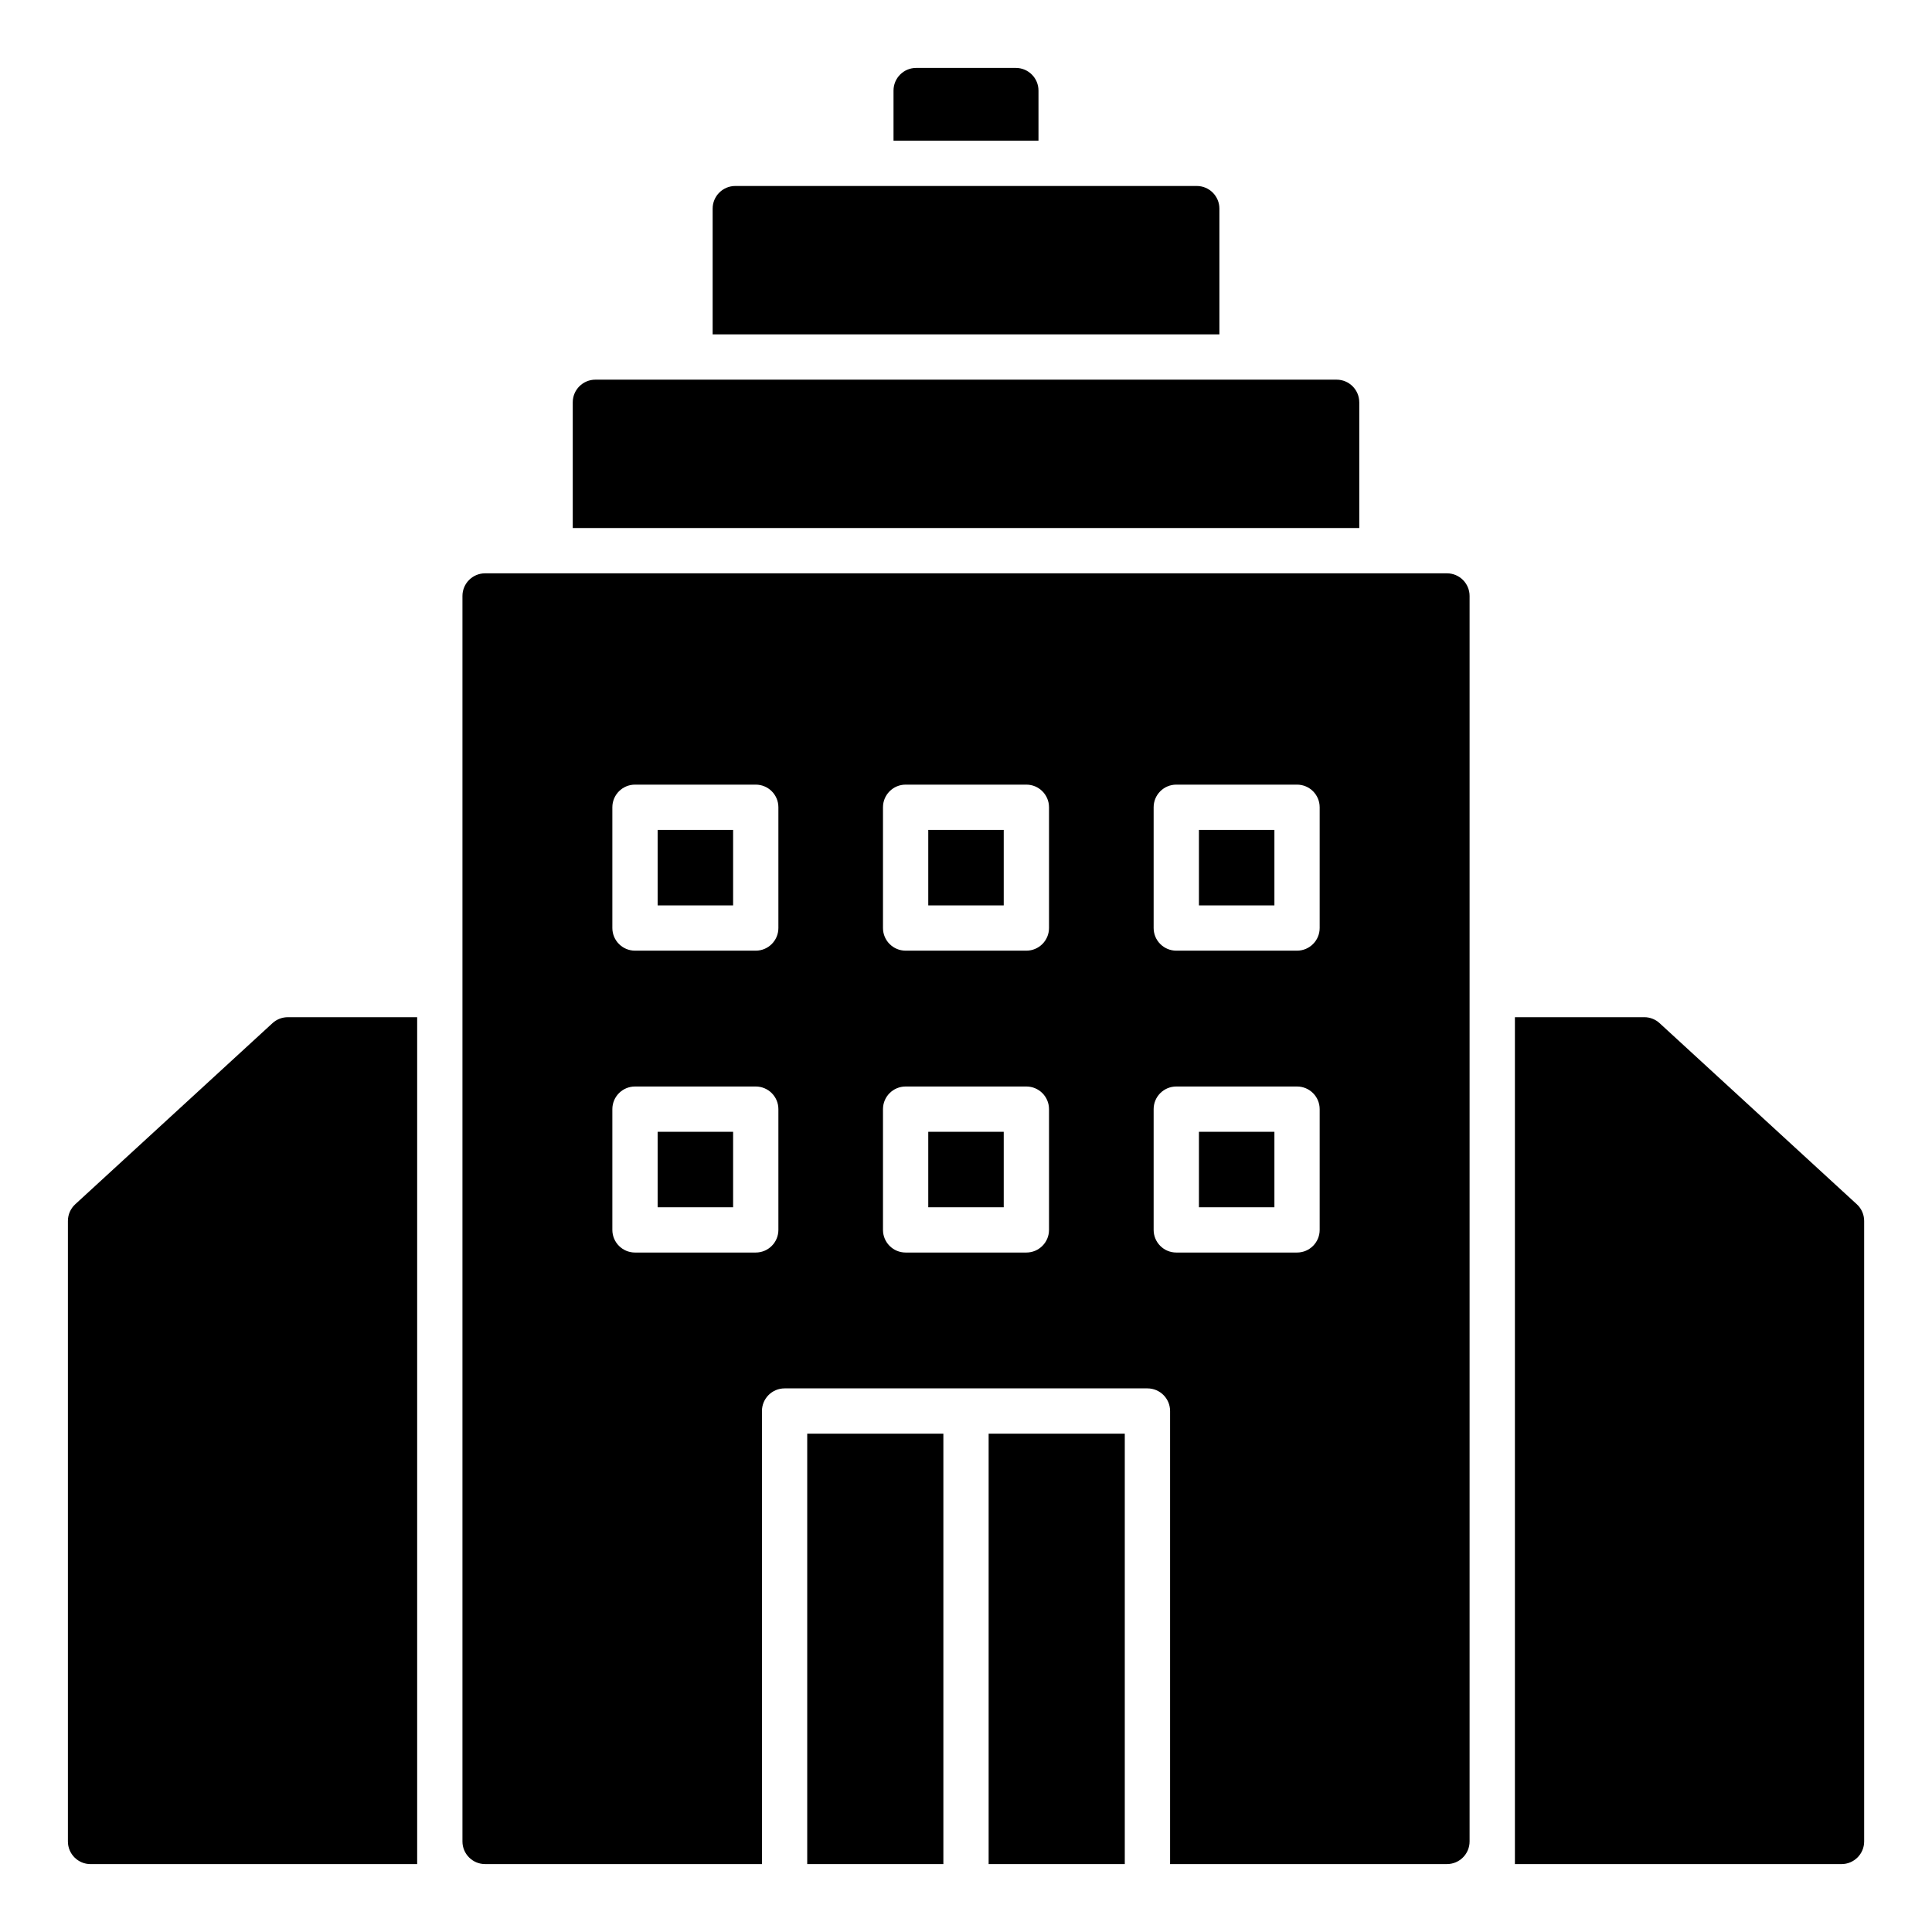
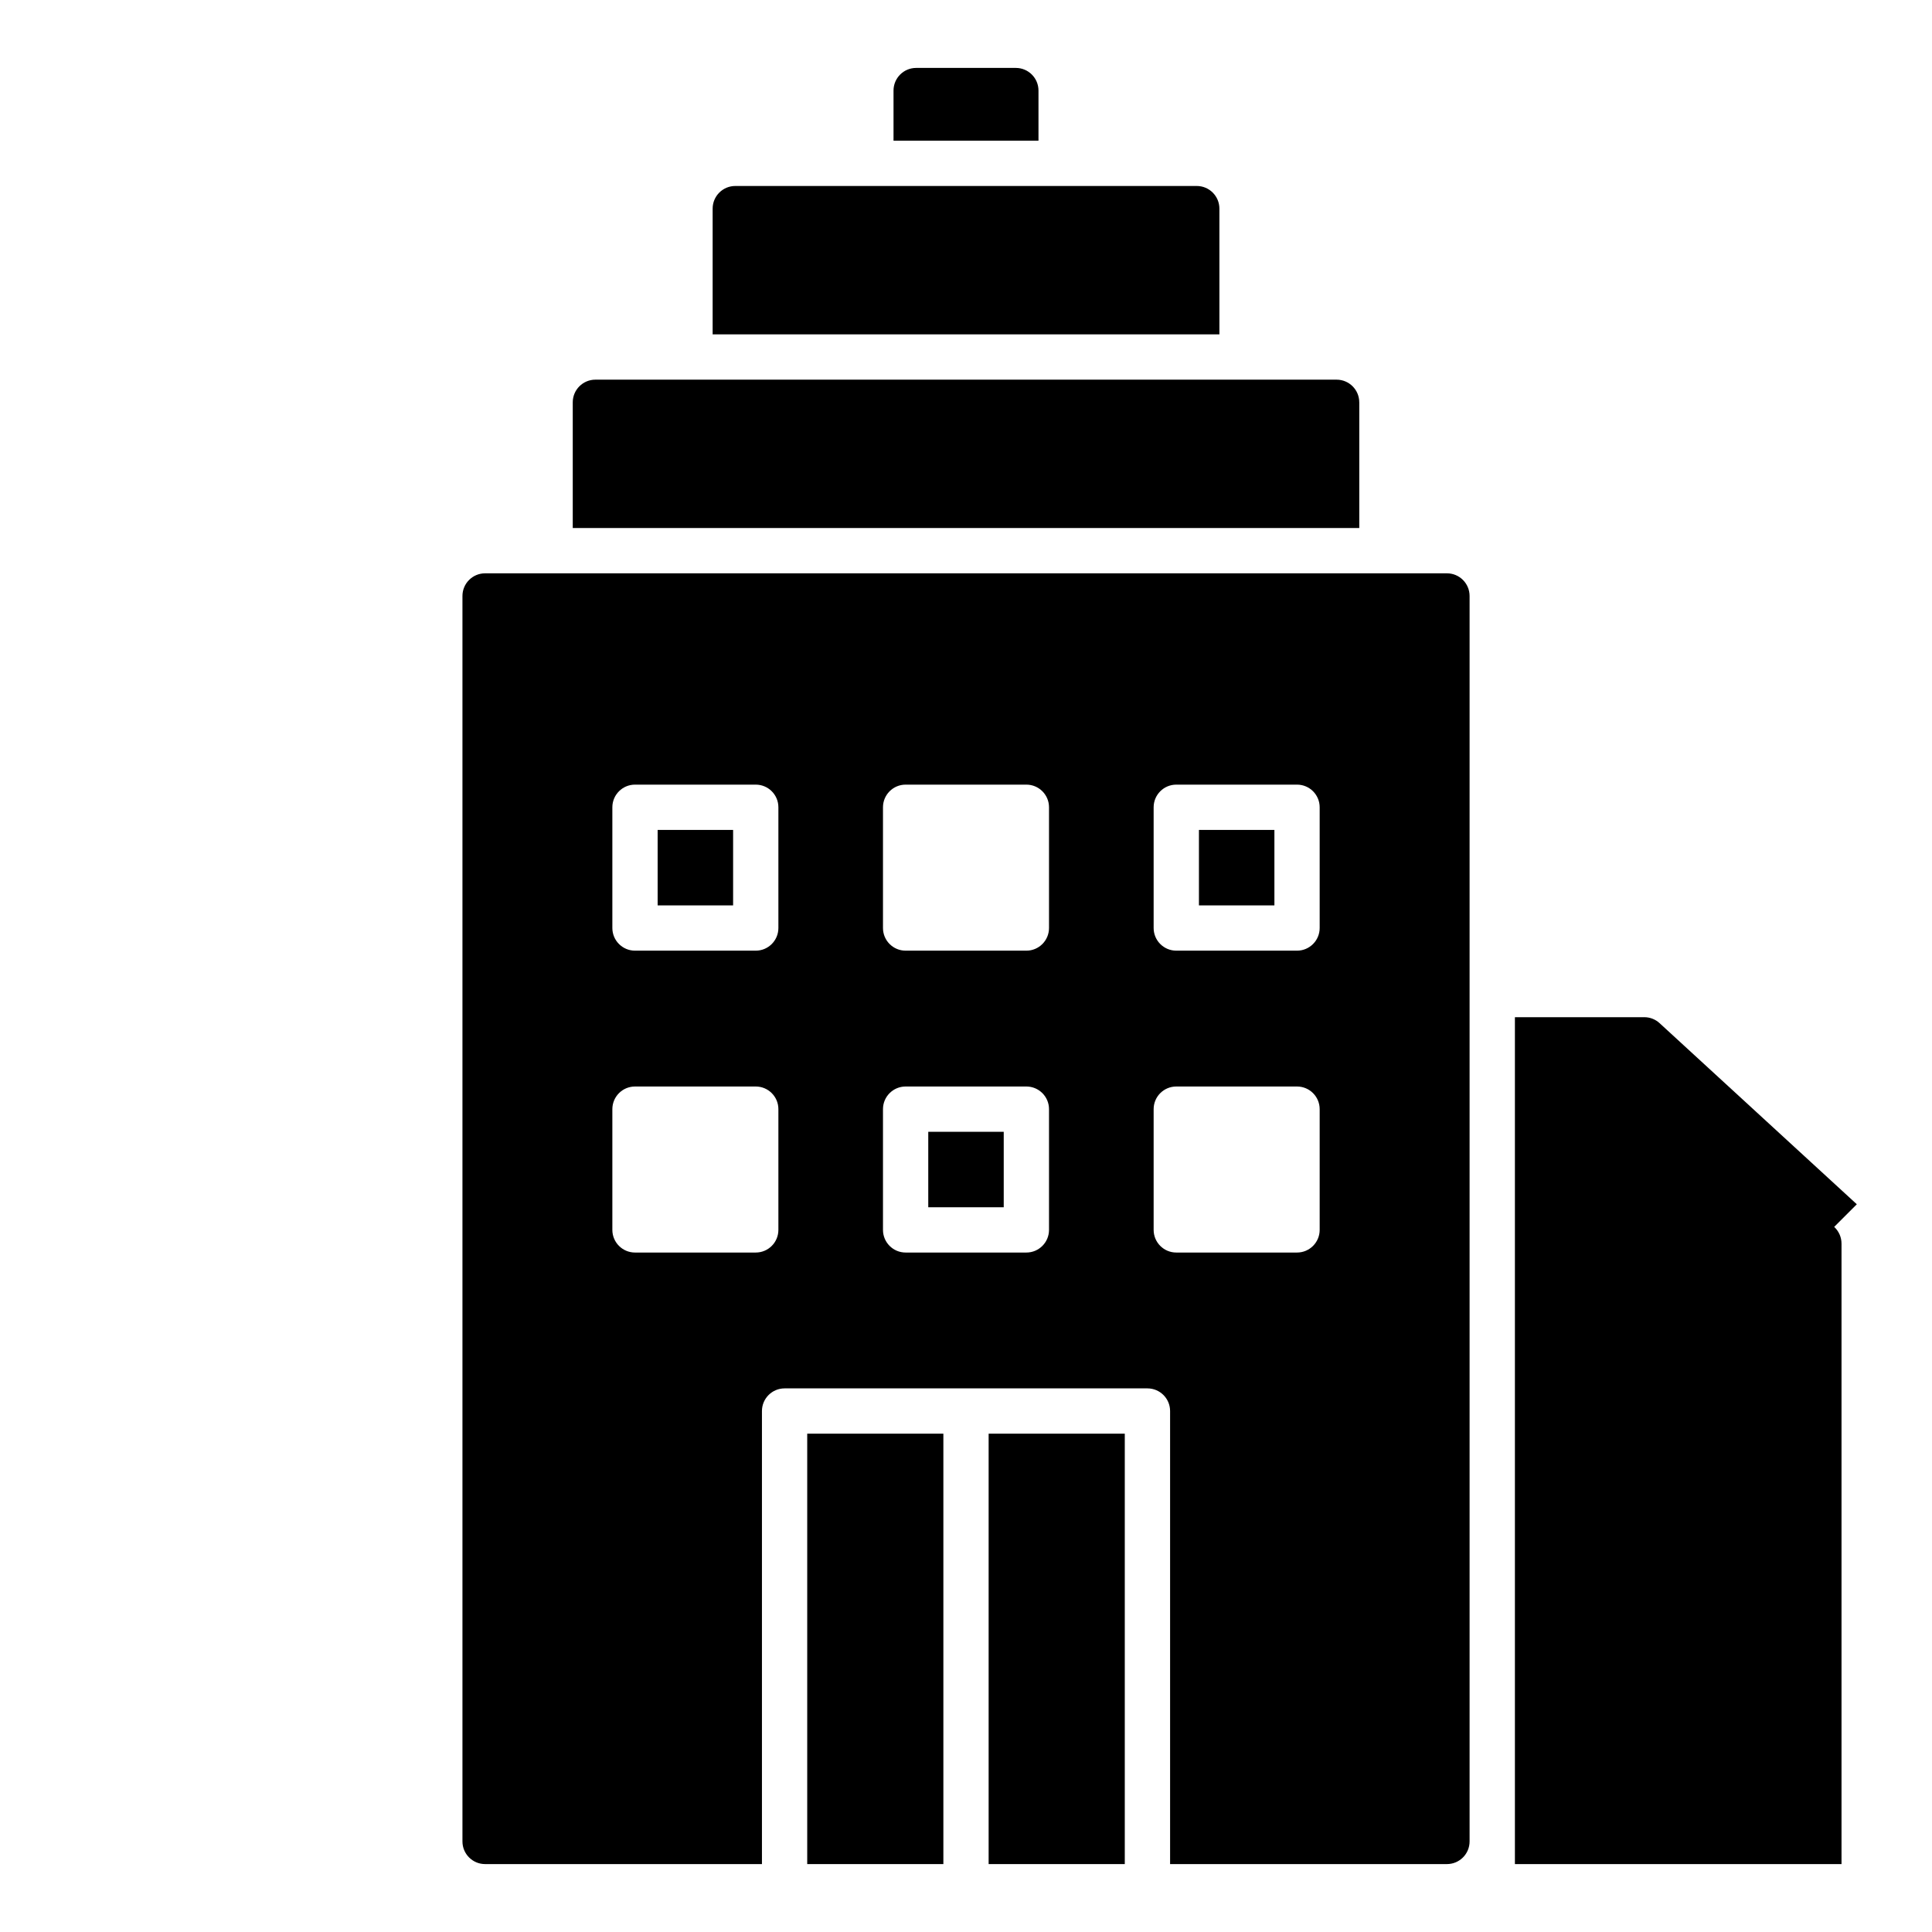
<svg xmlns="http://www.w3.org/2000/svg" width="1200pt" height="1200pt" version="1.1" viewBox="0 0 1200 1200">
  <path d="m576.56 702.98h46.875v46.875h-46.875z" />
-   <path d="m576.56 515.48h46.875v46.875h-46.875z" />
  <path d="m501.38 890.48h84.562v267.34h-84.562z" />
  <path d="m408.47 515.48h46.875v46.875h-46.875z" />
-   <path d="m408.47 702.98h46.875v46.875h-46.875z" />
  <path d="m744.68 515.48h46.875v46.875h-46.875z" />
  <path d="m614.06 890.48h84.562v267.34h-84.562z" />
  <path d="m898.71 356.1h-597.41c-7.762 0-14.062 6.301-14.062 14.062v773.59c0 7.762 6.301 14.062 14.062 14.062h171.96v-281.4c0-7.762 6.301-14.062 14.062-14.062h225.38c7.762 0 14.062 6.301 14.062 14.062v281.4h171.96c7.762 0 14.062-6.301 14.062-14.062v-773.59c0-7.762-6.301-14.062-14.062-14.062zm-415.24 407.81c0 7.762-6.301 14.062-14.062 14.062h-75c-7.762 0-14.062-6.301-14.062-14.062v-75c0-7.762 6.301-14.062 14.062-14.062h75c7.762 0 14.062 6.301 14.062 14.062zm0-187.5c0 7.762-6.301 14.062-14.062 14.062h-75c-7.762 0-14.062-6.301-14.062-14.062v-75c0-7.762 6.301-14.062 14.062-14.062h75c7.762 0 14.062 6.301 14.062 14.062zm168.09 187.5c0 7.762-6.301 14.062-14.062 14.062h-75c-7.762 0-14.062-6.301-14.062-14.062v-75c0-7.762 6.301-14.062 14.062-14.062h75c7.762 0 14.062 6.301 14.062 14.062zm0-187.5c0 7.762-6.301 14.062-14.062 14.062h-75c-7.762 0-14.062-6.301-14.062-14.062v-75c0-7.762 6.301-14.062 14.062-14.062h75c7.762 0 14.062 6.301 14.062 14.062zm168.11 187.5c0 7.762-6.301 14.062-14.062 14.062h-75c-7.762 0-14.062-6.301-14.062-14.062v-75c0-7.762 6.301-14.062 14.062-14.062h75c7.762 0 14.062 6.301 14.062 14.062zm0-187.5c0 7.762-6.301 14.062-14.062 14.062h-75c-7.762 0-14.062-6.301-14.062-14.062v-75c0-7.762 6.301-14.062 14.062-14.062h75c7.762 0 14.062 6.301 14.062 14.062z" />
-   <path d="m744.68 702.98h46.875v46.875h-46.875z" />
  <path d="m645.02 56.25c0-7.762-6.301-14.062-14.062-14.062h-61.914c-7.762 0-14.062 6.301-14.062 14.062v31.145h90.039z" />
  <path d="m757.39 129.58c0-7.762-6.301-14.062-14.062-14.062h-286.63c-7.762 0-14.062 6.301-14.062 14.062v78.113h314.76z" />
-   <path d="m169.26 635.49-122.53 112.5c-2.906 2.68-4.555 6.43-4.555 10.367v385.41c0 7.762 6.301 14.062 14.062 14.062l202.87 0.004v-526.03h-80.344c-3.523 0-6.918 1.312-9.508 3.695z" />
-   <path d="m1153.3 747.99-122.51-112.5c-2.586-2.383-5.981-3.695-9.508-3.695h-80.344v526.03h202.86c7.762 0 14.062-6.301 14.062-14.062v-385.41c0-3.938-1.648-7.688-4.555-10.367z" />
+   <path d="m1153.3 747.99-122.51-112.5c-2.586-2.383-5.981-3.695-9.508-3.695h-80.344v526.03h202.86v-385.41c0-3.938-1.648-7.688-4.555-10.367z" />
  <path d="m844.26 249.88c0-7.762-6.301-14.062-14.062-14.062h-460.39c-7.762 0-14.062 6.301-14.062 14.062v78.094h488.53v-78.094z" />
</svg>